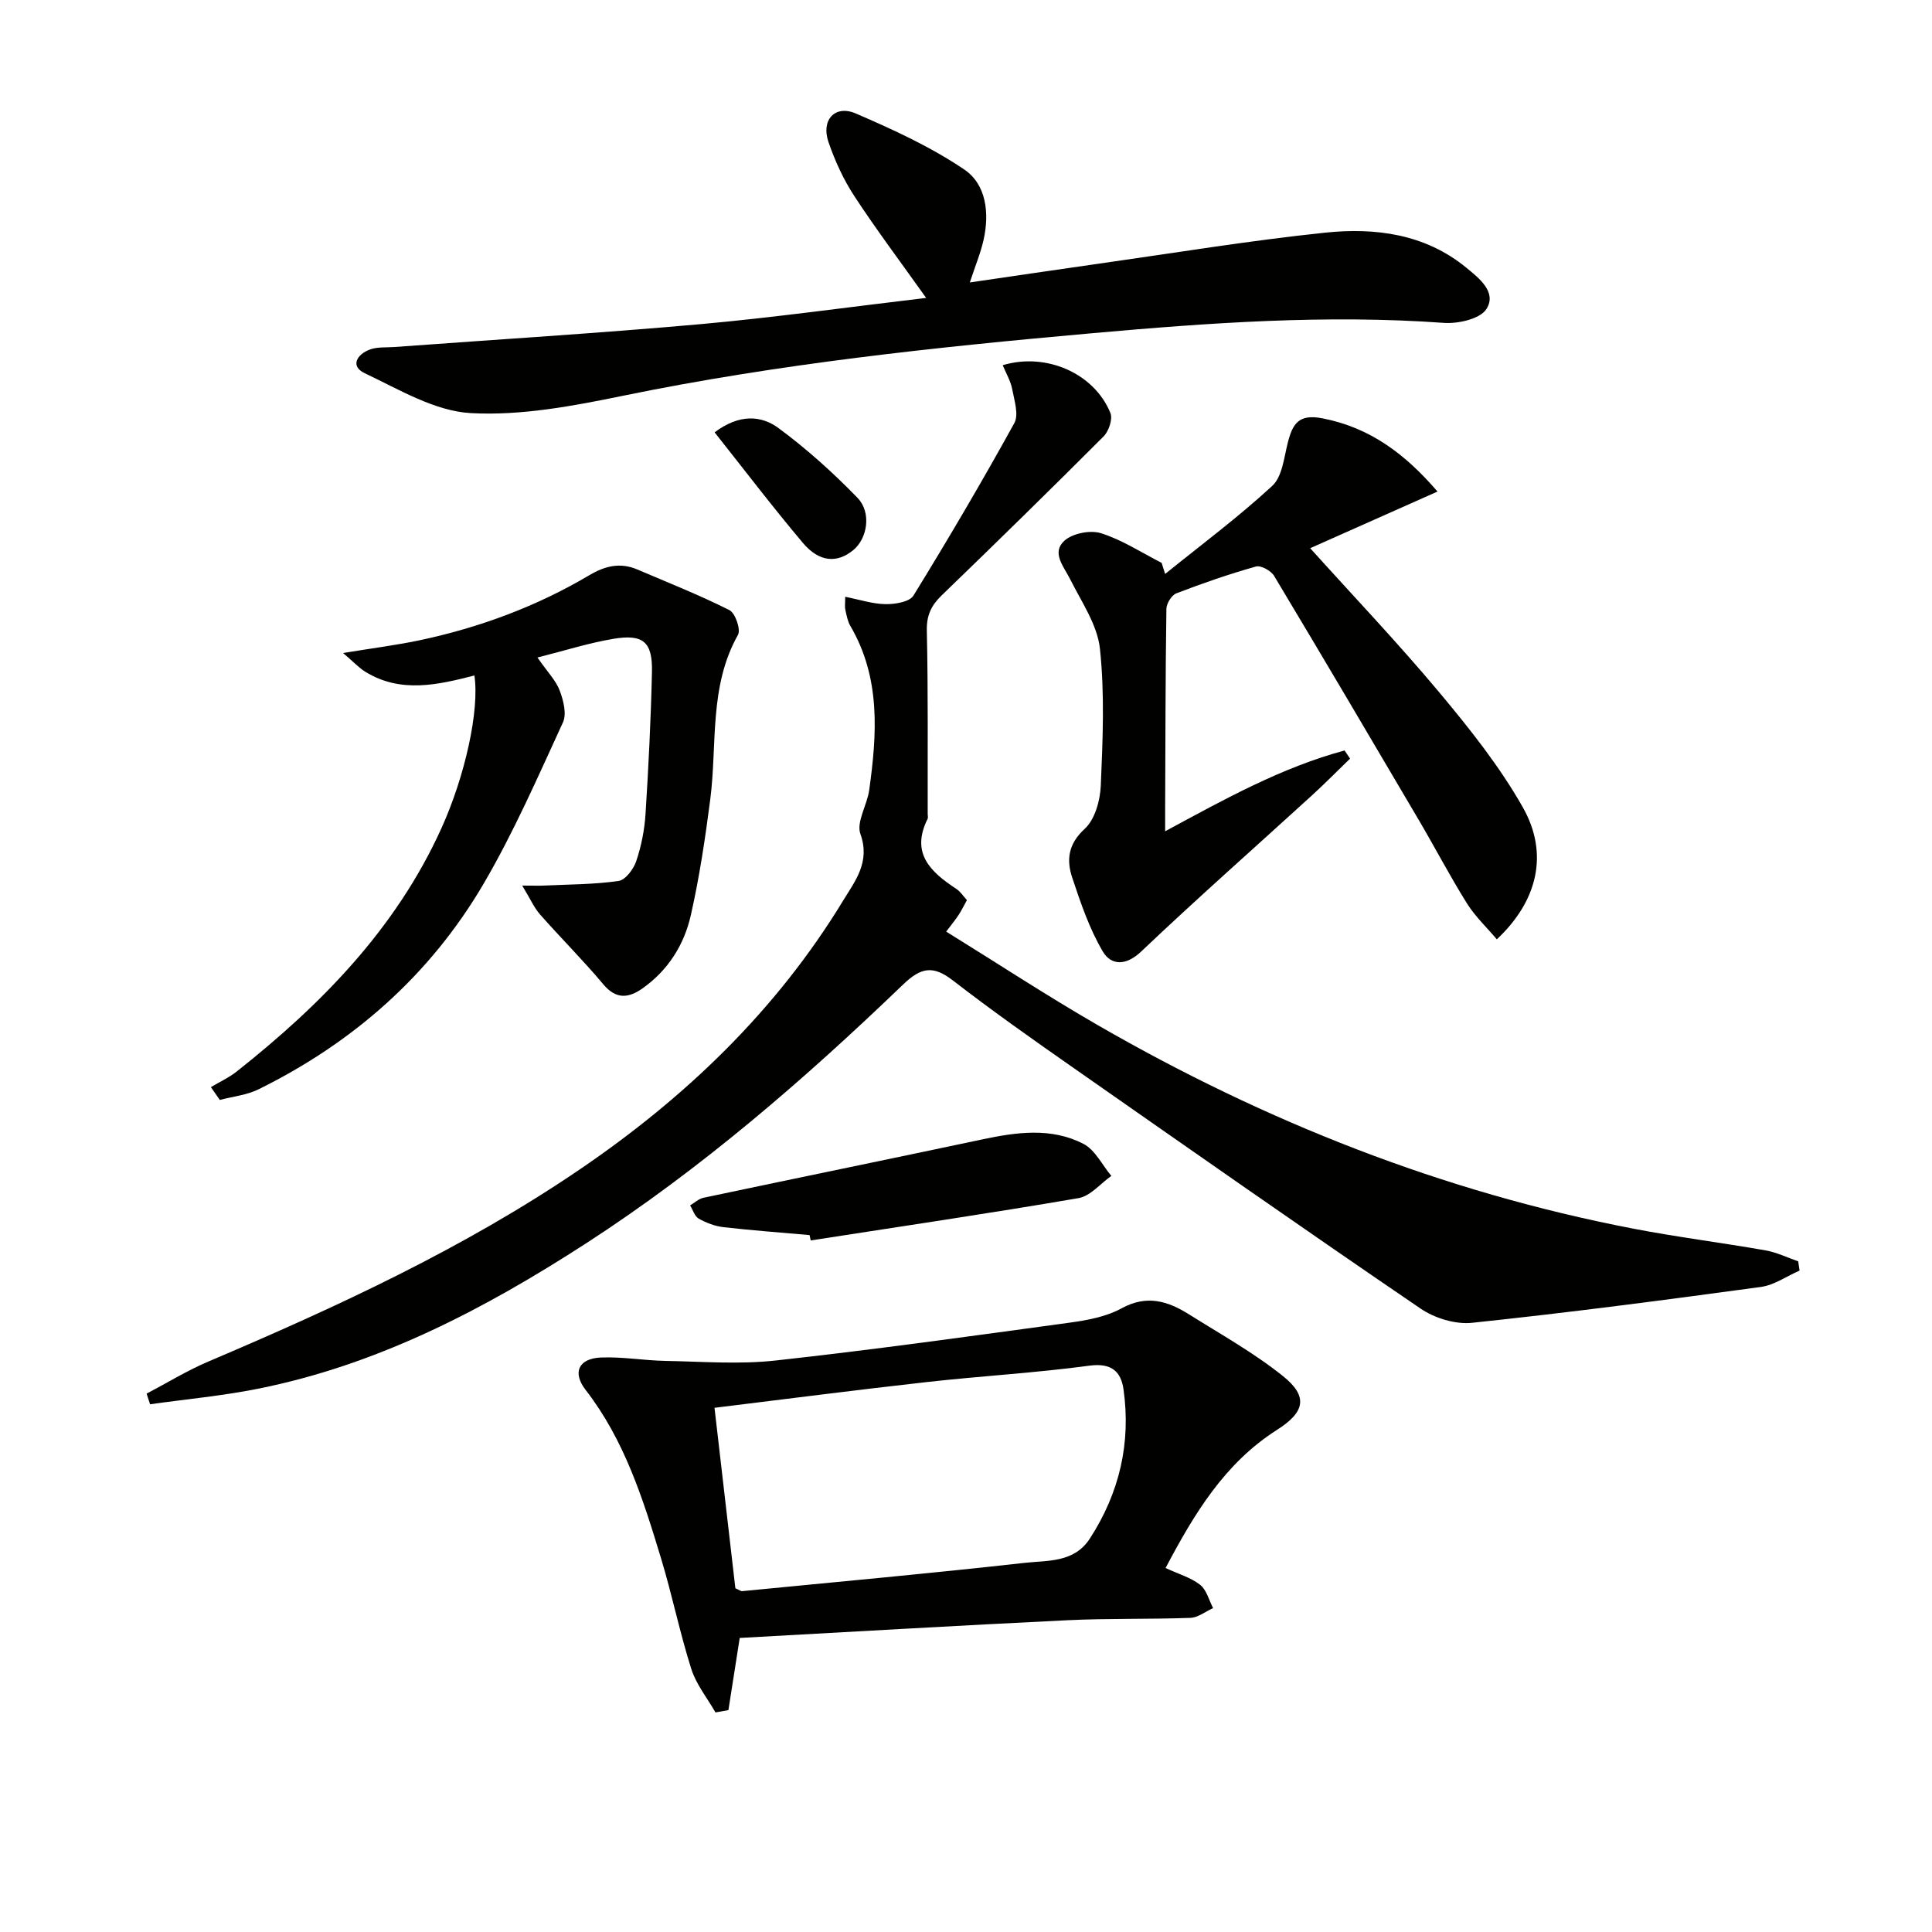
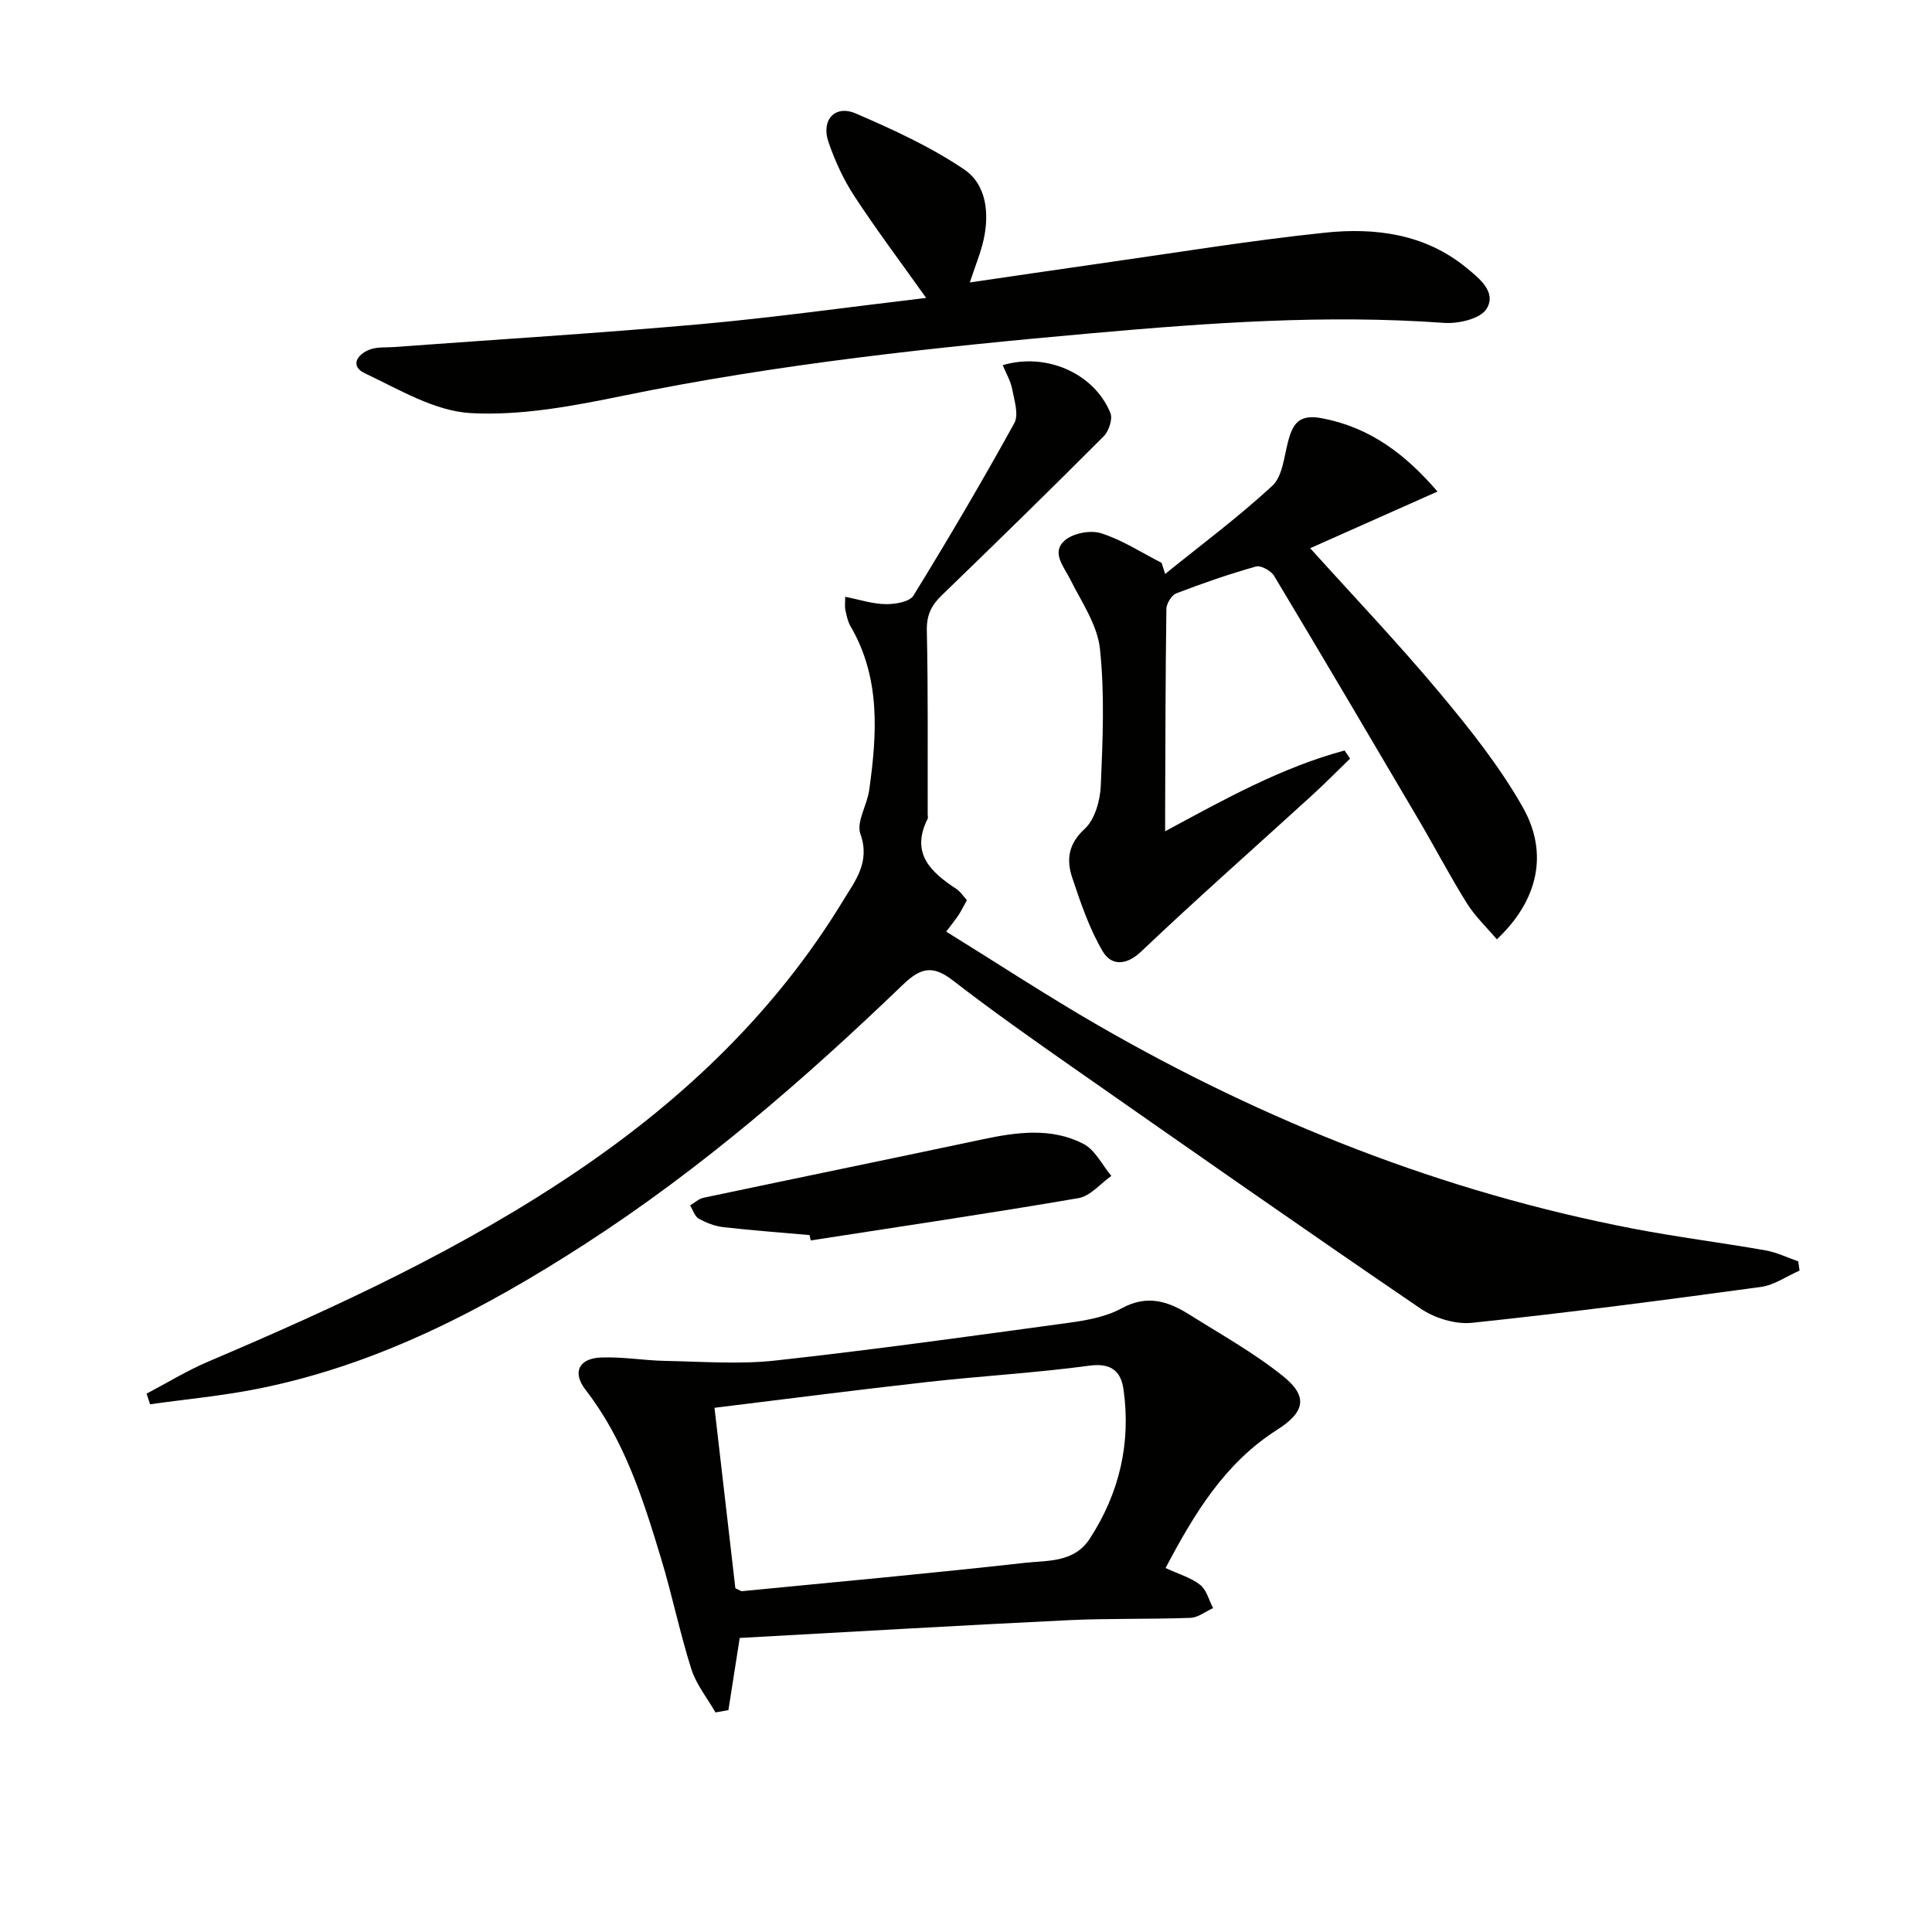
<svg xmlns="http://www.w3.org/2000/svg" enable-background="new 0 0 400 400" viewBox="0 0 400 400">
  <g fill="#010100">
    <path d="m174.99 123.56c3.01.59 5.69 1.49 8.38 1.52 1.96.03 4.94-.46 5.75-1.77 7.23-11.74 14.22-23.63 20.88-35.7.97-1.75 0-4.72-.44-7.06-.32-1.69-1.27-3.26-1.96-4.94 9.04-2.71 18.99 1.72 22.3 9.91.51 1.25-.34 3.76-1.41 4.83-11.06 11.08-22.26 22.03-33.52 32.91-2.16 2.09-3.15 4.12-3.08 7.3.28 12.66.15 25.33.18 37.99 0 .33.11.72-.02.99-3.57 7.14.65 11.02 5.97 14.51.8.53 1.36 1.42 2.17 2.31-.6 1.08-1.09 2.1-1.7 3.04-.63.97-1.37 1.86-2.59 3.48 10.6 6.56 20.85 13.29 31.46 19.41 34.62 19.95 71.36 34.49 110.69 42.07 9.12 1.76 18.35 2.91 27.5 4.52 2.31.41 4.51 1.49 6.75 2.27.09.64.19 1.28.28 1.91-2.67 1.17-5.24 3.01-8.02 3.39-19.89 2.71-39.8 5.32-59.76 7.42-3.46.37-7.77-.95-10.7-2.95-24.06-16.39-47.91-33.09-71.77-49.77-8.46-5.91-16.9-11.86-25.06-18.17-4.08-3.15-6.57-2.72-10.3.86-20.42 19.63-41.8 38.16-65.66 53.6-21.05 13.62-43.07 25.13-67.93 30.09-7.36 1.47-14.87 2.16-22.31 3.21-.24-.73-.48-1.47-.72-2.2 4.25-2.23 8.37-4.77 12.77-6.64 26.67-11.34 52.94-23.46 76.98-39.83 21.84-14.87 40.63-32.86 54.45-55.59 2.47-4.06 5.68-7.97 3.59-13.81-.89-2.48 1.39-5.99 1.82-9.09 1.62-11.64 2.4-23.22-3.9-33.98-.57-.98-.78-2.19-1.04-3.33-.15-.6-.03-1.27-.03-2.71z" />
    <path d="m241.32 324.64c2.78 1.29 5.28 2 7.16 3.48 1.33 1.06 1.82 3.17 2.68 4.82-1.56.7-3.11 1.96-4.7 2.02-8.48.31-16.98.08-25.45.49-22.7 1.1-45.4 2.44-67.86 3.67-.83 5.3-1.58 10.12-2.34 14.94-.89.16-1.78.32-2.68.48-1.7-2.98-3.98-5.78-5-8.98-2.4-7.57-3.98-15.39-6.29-22.99-3.71-12.24-7.56-24.44-15.59-34.8-2.79-3.59-1.48-6.51 3.15-6.71 4.44-.19 8.92.62 13.39.7 7.6.14 15.28.75 22.78-.08 20.27-2.23 40.48-5.05 60.69-7.81 3.74-.51 7.72-1.22 10.96-3 5.19-2.84 9.52-1.52 13.88 1.21 6.59 4.14 13.46 7.97 19.51 12.81 5.3 4.25 4.56 7.48-1.24 11.16-10.82 6.89-17.14 17.38-23.05 28.59zm-89.07 4.19c.81.36 1.12.63 1.41.6 19.51-1.9 39.03-3.68 58.51-5.86 4.75-.53 10.22.01 13.48-5.04 6.12-9.45 8.53-19.77 6.96-30.88-.52-3.67-2.48-5.51-7.01-4.91-11.18 1.51-22.48 2.14-33.7 3.4-14.49 1.62-28.95 3.49-43.97 5.33 1.47 12.63 2.89 24.95 4.32 37.36z" />
    <path d="m241.23 118.83c7.45-6.02 15.16-11.76 22.18-18.24 2.09-1.93 2.43-5.91 3.24-9.04.99-3.81 2.24-5.88 7.09-4.95 9.93 1.91 17.19 7.4 23.88 15.17-9.67 4.3-18.96 8.43-26.36 11.73 8.96 9.94 18.2 19.65 26.78 29.91 6.26 7.49 12.44 15.26 17.23 23.71 5.47 9.64 3.07 19.44-5.37 27.36-2.09-2.48-4.48-4.73-6.17-7.42-3.52-5.63-6.6-11.53-9.97-17.26-9.94-16.89-19.89-33.77-29.97-50.57-.64-1.07-2.74-2.23-3.76-1.94-5.57 1.57-11.06 3.47-16.47 5.55-.99.38-2.05 2.1-2.07 3.22-.2 13.77-.2 27.54-.26 41.32-.01 1.31 0 2.61 0 4.73 12.37-6.69 24.15-13.23 37.15-16.73l1.14 1.68c-2.64 2.55-5.21 5.17-7.92 7.64-11.79 10.76-23.77 21.32-35.34 32.31-3.2 3.04-6.24 2.84-7.92.01-2.79-4.71-4.6-10.07-6.35-15.32-1.21-3.65-.86-6.94 2.58-10.09 2.13-1.95 3.21-5.89 3.34-9 .4-9.43.82-18.95-.18-28.29-.53-4.96-3.81-9.69-6.15-14.37-1.34-2.67-3.93-5.52-1.22-7.99 1.69-1.54 5.38-2.27 7.6-1.56 4.39 1.38 8.38 4.02 12.54 6.13.23.76.48 1.53.73 2.3z" />
    <path d="m191.75 61.68c-5.34-7.51-10.33-14.14-14.87-21.08-2.25-3.43-4.01-7.29-5.35-11.18-1.58-4.57 1.33-7.78 5.64-5.93 7.73 3.33 15.51 6.9 22.45 11.59 4.59 3.1 5.26 9.04 4.02 14.58-.61 2.72-1.7 5.33-2.85 8.82 9.2-1.34 17.95-2.65 26.71-3.89 15.61-2.21 31.18-4.78 46.85-6.42 10.38-1.08 20.68.24 29.23 7.25 2.66 2.18 6.38 5.08 4.17 8.56-1.3 2.05-5.84 3.08-8.8 2.87-24.33-1.76-48.53-.02-72.73 2.13-32.59 2.9-65.08 6.35-97.19 12.95-10.37 2.13-21.12 4.17-31.55 3.6-7.47-.41-14.86-4.9-21.95-8.25-3.13-1.48-1.6-3.97 1.12-4.94 1.51-.54 3.27-.37 4.92-.49 21.21-1.56 42.45-2.86 63.63-4.75 15.33-1.39 30.61-3.54 46.55-5.42z" />
-     <path d="m111.27 136.13c2.1 3.02 3.82 4.75 4.61 6.84.77 2.04 1.48 4.85.67 6.6-5.2 11.29-10.19 22.76-16.46 33.46-11.05 18.84-26.95 32.82-46.54 42.49-2.45 1.21-5.35 1.5-8.04 2.21-.62-.88-1.23-1.77-1.85-2.65 1.79-1.07 3.72-1.95 5.34-3.23 17.54-13.88 32.95-29.57 42.36-50.3 4.92-10.83 7.94-24.49 6.86-31.7-7.57 1.95-15.26 3.73-22.56-.75-1.31-.8-2.39-1.99-4.63-3.9 6.2-1.02 11.07-1.63 15.86-2.64 12.42-2.64 24.22-7.01 35.16-13.49 3.24-1.92 6.39-2.67 9.91-1.16 6.39 2.73 12.86 5.29 19.06 8.41 1.21.61 2.39 4.02 1.77 5.12-6.04 10.73-4.27 22.65-5.74 34.08-1.04 8.04-2.24 16.1-4.03 24-1.38 6.09-4.7 11.36-9.96 15.09-2.91 2.06-5.5 2.36-8.17-.84-4.16-4.97-8.78-9.56-13.07-14.43-1.25-1.42-2.04-3.26-3.7-5.99 2.33 0 3.51.05 4.68-.01 5.1-.24 10.24-.22 15.28-.95 1.42-.21 3.1-2.46 3.65-4.11 1.05-3.12 1.71-6.46 1.92-9.75.62-9.79 1.11-19.6 1.33-29.41.14-6.2-1.8-7.89-7.96-6.86-5.06.84-9.95 2.41-15.75 3.87z" />
+     <path d="m111.27 136.13z" />
    <path d="m167.61 255.71c-5.95-.53-11.9-.96-17.83-1.64-1.76-.2-3.55-.89-5.11-1.76-.84-.47-1.21-1.8-1.79-2.74.91-.54 1.77-1.37 2.75-1.58 19.24-4.07 38.51-8.01 57.75-12.09 7.1-1.51 14.27-2.51 20.93.92 2.42 1.25 3.88 4.37 5.78 6.64-2.26 1.59-4.34 4.18-6.8 4.6-18.44 3.16-36.95 5.89-55.44 8.76-.07-.37-.15-.74-.24-1.11z" />
-     <path d="m147.95 89.51c5.21-3.91 9.73-3.46 13.23-.88 5.83 4.3 11.29 9.22 16.34 14.42 2.97 3.06 2.06 8.42-.82 10.81-3.37 2.8-7.08 2.57-10.49-1.48-6.19-7.34-12.01-14.99-18.26-22.87z" />
  </g>
</svg>